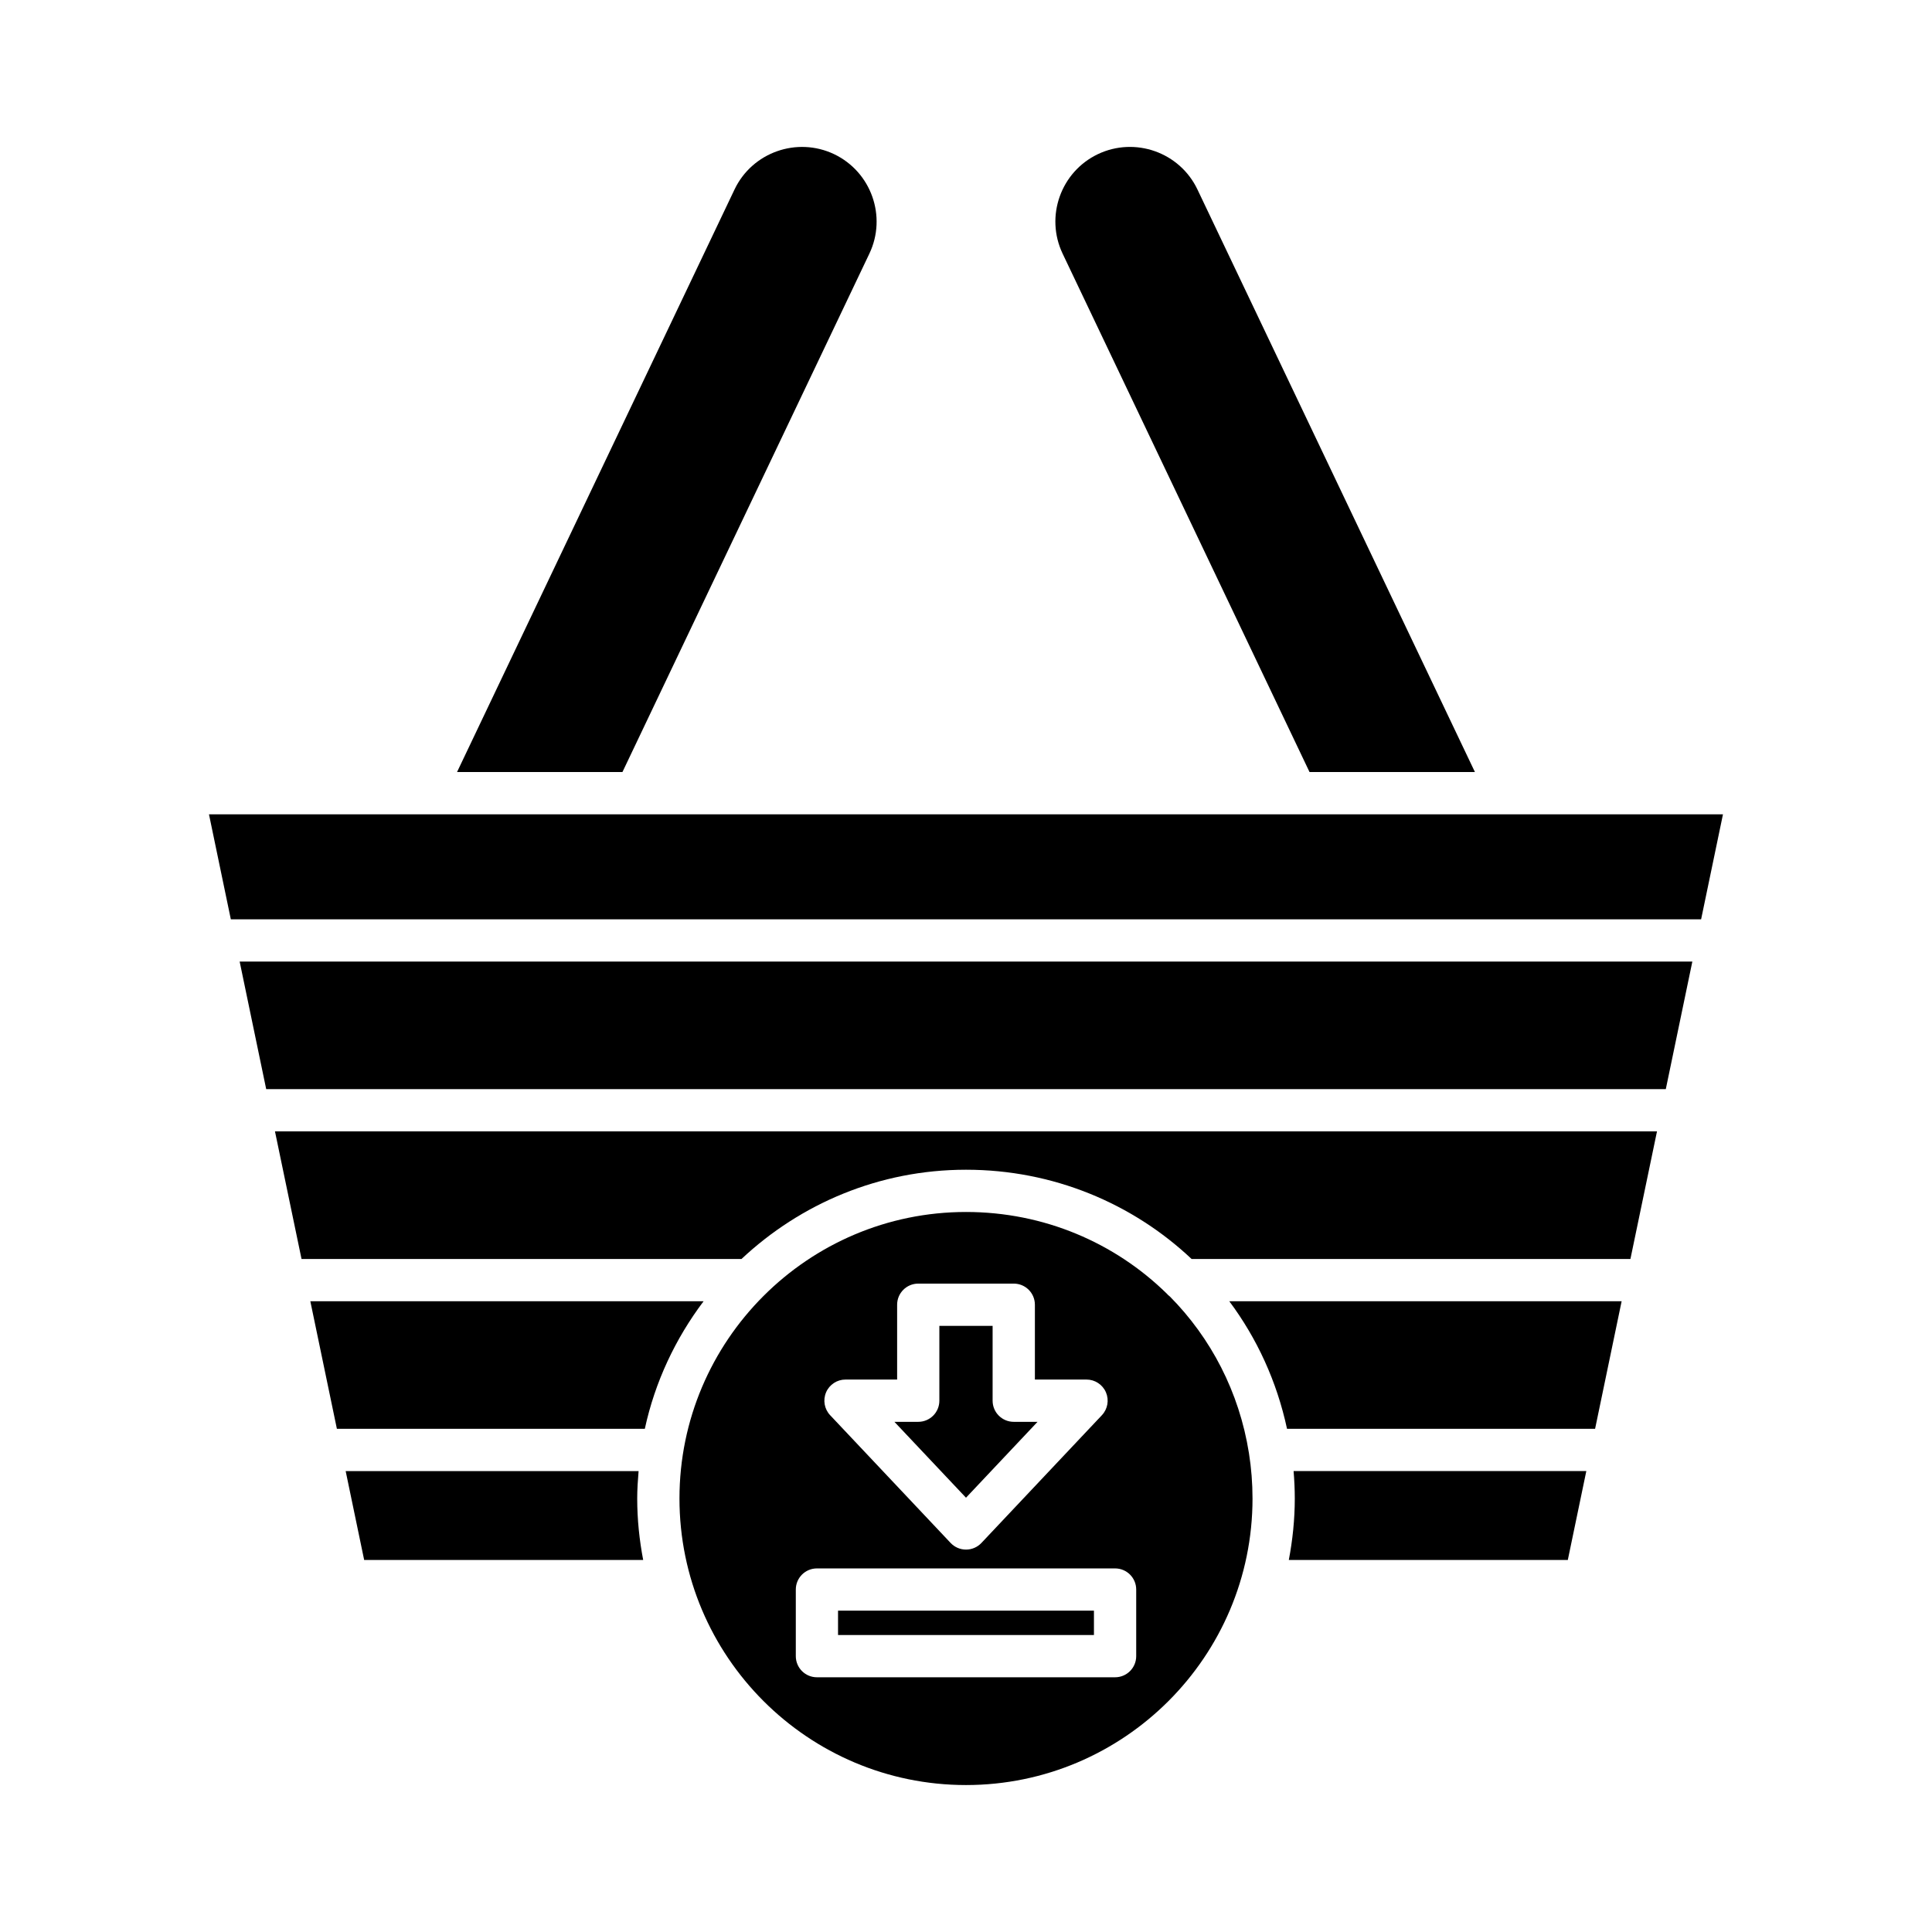
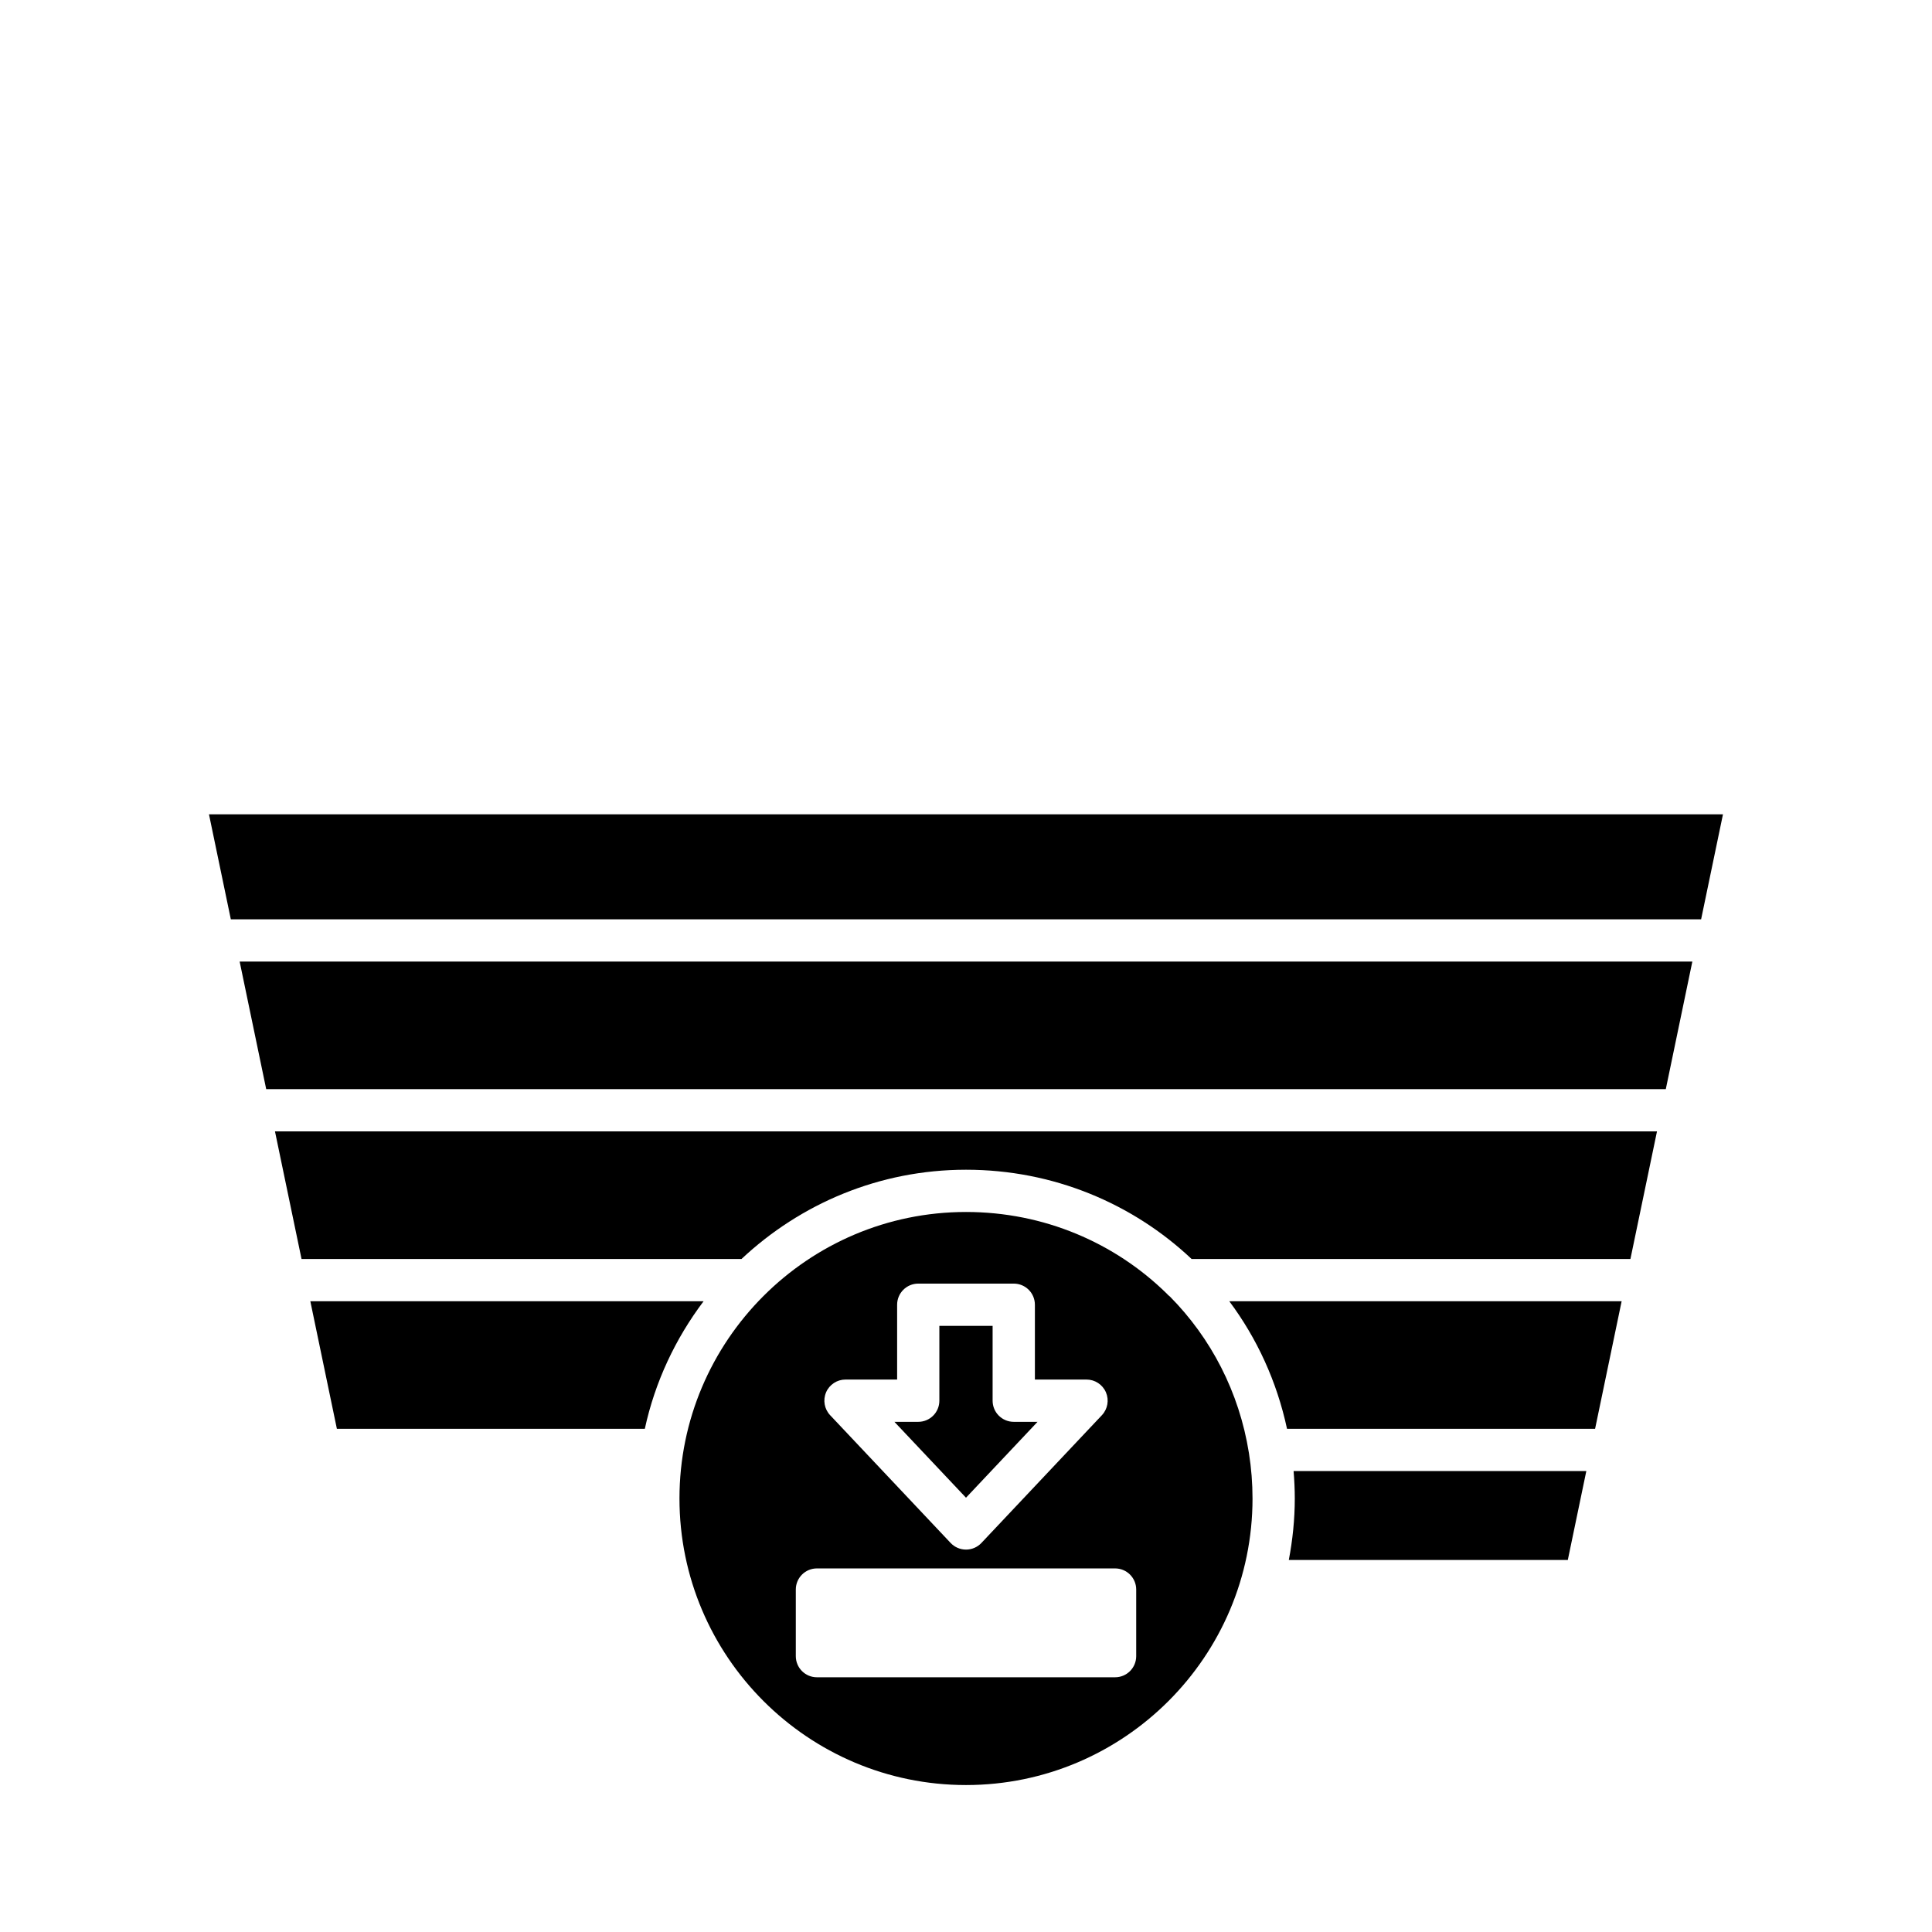
<svg xmlns="http://www.w3.org/2000/svg" fill="#000000" width="800px" height="800px" version="1.1" viewBox="144 144 512 512">
  <g>
-     <path d="m314.45 557.41c-1.004-5.281-1.582-10.715-1.582-16.285 0-2.453 0.168-4.867 0.367-7.269h-77.629l4.902 23.555z" />
    <path d="m330.46 488.84h-104.22l7.039 33.812h81.605c2.703-12.488 8.137-23.941 15.578-33.812z" />
    <path d="m564.39 533.85h-77.574c0.199 2.414 0.316 4.844 0.316 7.269 0 5.57-0.578 11.004-1.582 16.285h73.938z" />
    <path d="m573.75 488.84h-103.98c7.309 9.789 12.605 21.227 15.305 33.812h81.641z" />
    <path d="m583.12 443.83h-366.25l7.039 33.816h116.59c15.59-14.625 36.484-23.656 59.496-23.656 23.09 0 44.137 8.906 59.793 23.656h116.29z" />
    <path d="m592.49 398.82h-384.98l7.035 33.809h370.91z" />
-     <path d="m491.04 348.6h43.832l-73.543-154.4c-4.691-9.844-16.52-14.027-26.371-9.352-9.848 4.695-14.043 16.52-9.352 26.371z" />
-     <path d="m374.39 211.22c4.691-9.852 0.492-21.676-9.355-26.371-9.84-4.668-21.676-0.488-26.371 9.352l-73.543 154.4h43.832z" />
    <path d="m199.38 359.8 5.793 27.832h389.64l5.793-27.832z" />
    <path d="m418.96 520.8h-6.309c-3.094 0-5.598-2.504-5.598-5.598v-19.828h-14.113v19.828c0 3.094-2.504 5.598-5.598 5.598h-6.312l18.969 20.109z" />
-     <path d="m366.09 570.84h67.816v6.457h-67.816z" />
    <path d="m475.93 541.12c0-4.027-0.316-8.059-0.941-11.988-2.578-16.281-10.121-30.594-20.945-41.531-0.316-0.246-0.605-0.492-0.859-0.801-13.746-13.461-32.535-21.613-53.184-21.613-41.867 0-75.934 34.062-75.934 75.934s34.062 75.934 75.934 75.934c41.867 0 75.93-34.062 75.93-75.934zm-113.01-28.145c0.887-2.051 2.902-3.379 5.141-3.379h13.688v-19.828c0-3.094 2.504-5.598 5.598-5.598h25.312c3.094 0 5.598 2.504 5.598 5.598v19.828h13.684c2.234 0 4.254 1.328 5.141 3.379 0.887 2.055 0.465 4.434-1.066 6.062l-31.938 33.867c-1.059 1.121-2.535 1.754-4.074 1.754s-3.012-0.633-4.074-1.754l-31.941-33.867c-1.531-1.629-1.953-4.004-1.066-6.062zm-8.023 69.922v-17.652c0-3.094 2.504-5.598 5.598-5.598h79.012c3.094 0 5.598 2.504 5.598 5.598v17.652c0 3.094-2.504 5.598-5.598 5.598h-79.012c-3.094 0-5.598-2.504-5.598-5.598z" />
  </g>
</svg>